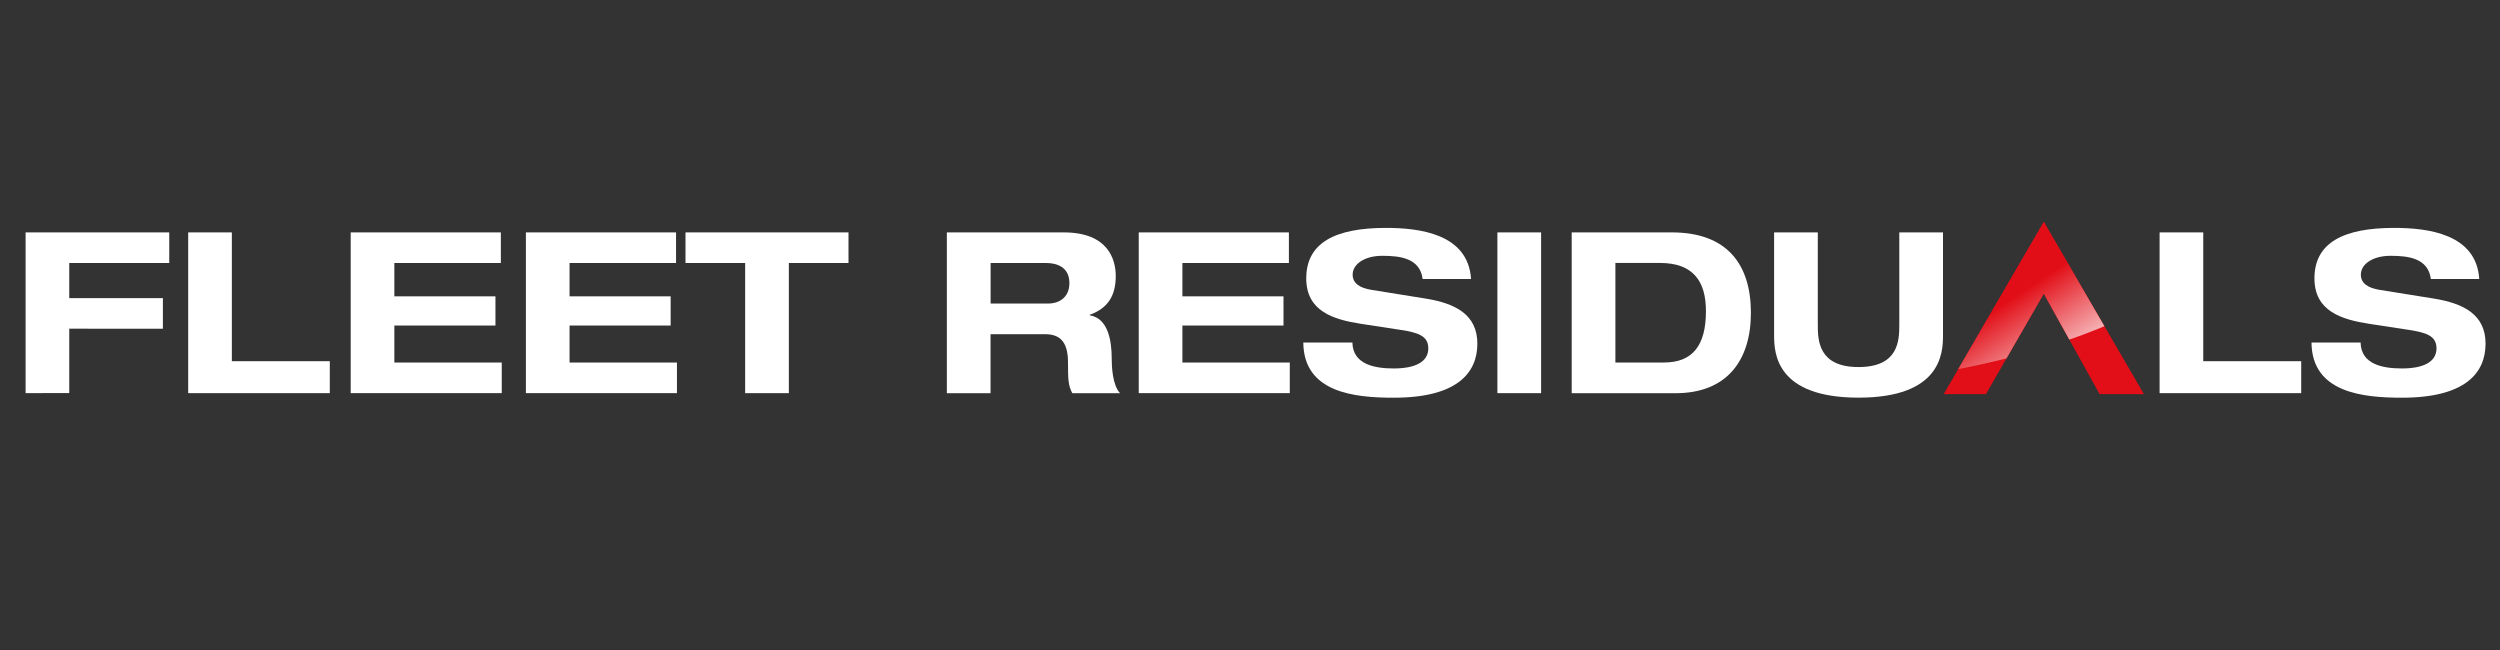
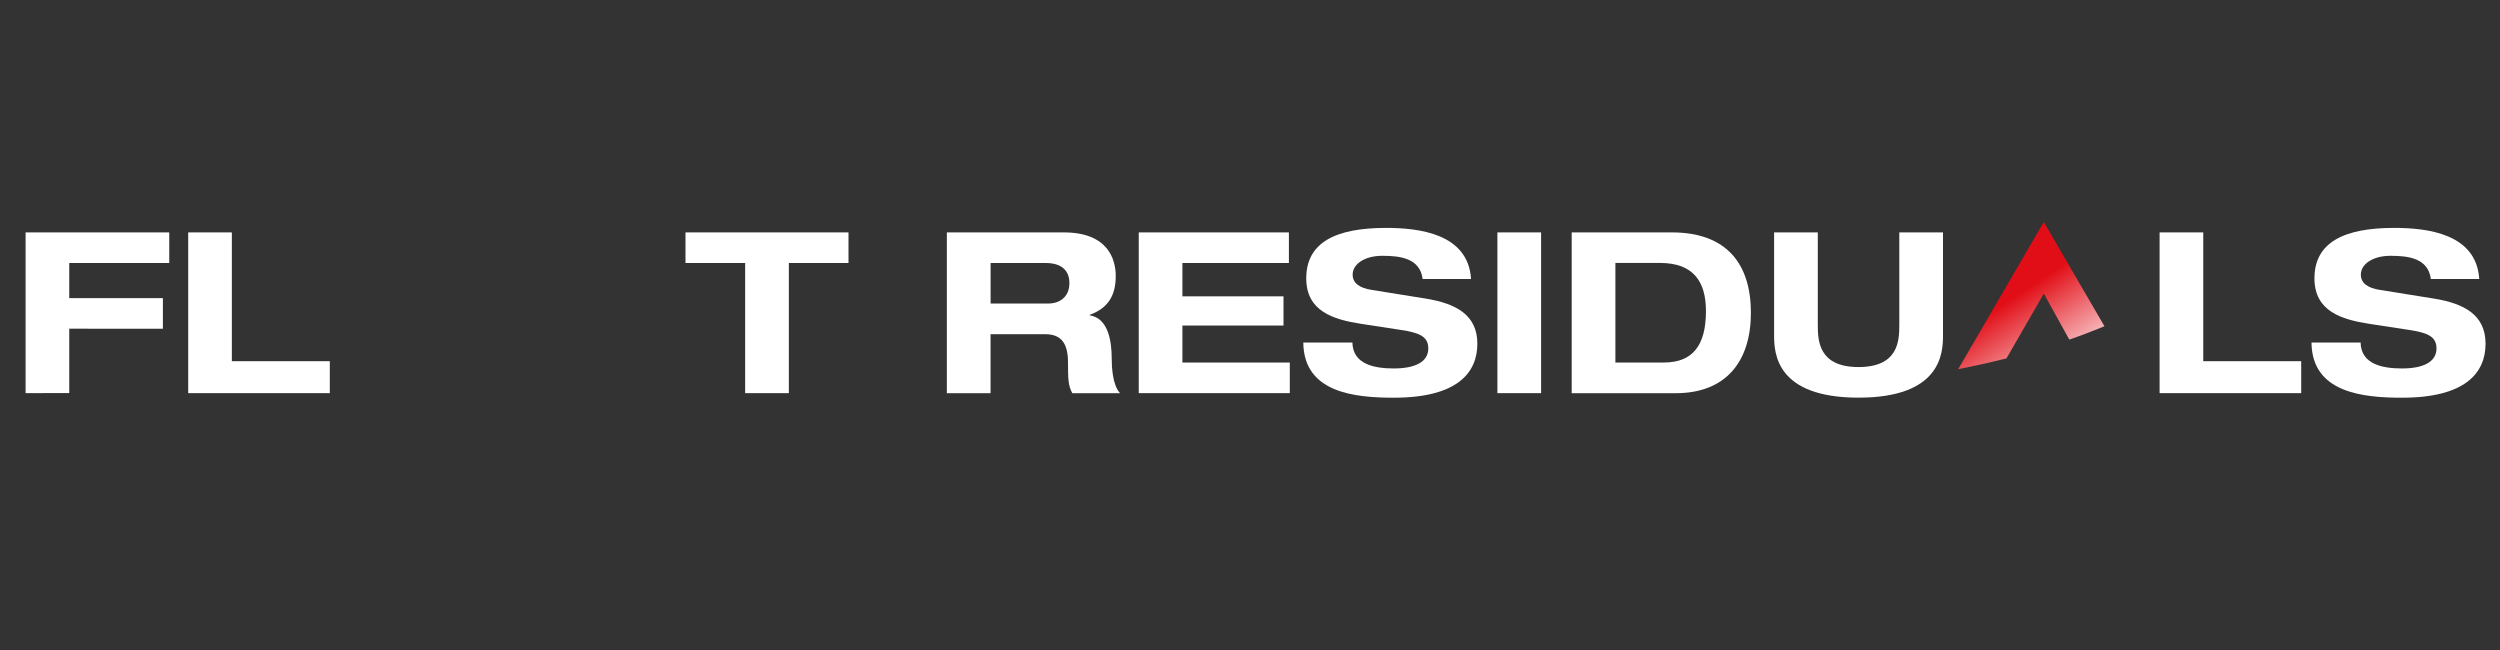
<svg xmlns="http://www.w3.org/2000/svg" version="1.1" viewBox="0 0 500 130">
  <rect x="0" y="0" width="500" height="130" fill="#333333" stroke="none" />
  <defs>
    <style>
      .cls-1 {
        fill: #e20e18;
      }

      .cls-2 {
        fill: #fff;
      }

      .cls-3 {
        fill: url(#Sfumatura_senza_nome_3);
      }
    </style>
    <linearGradient id="Sfumatura_senza_nome_3" data-name="Sfumatura senza nome 3" x1="-728.5" y1="594.65" x2="-727.32" y2="594.65" gradientTransform="translate(5197.96 -48094.15) rotate(-123.55) scale(51.48 -51.48)" gradientUnits="userSpaceOnUse">
      <stop offset="0" stop-color="#fff" />
      <stop offset="0" stop-color="#fff" />
      <stop offset=".36" stop-color="#e20e17" />
      <stop offset=".48" stop-color="#e20e17" />
      <stop offset="1" stop-color="#e20e17" />
    </linearGradient>
  </defs>
  <g>
    <g id="Livello_1">
      <g>
-         <path class="cls-1" d="M408.76,44.4l-20.02,34.42h8.45l11.57-20.09,11.15,20.09h8.88l-20.02-34.42Z" />
        <path class="cls-3" d="M391.63,73.84c.25-.05.5-.1.75-.15,3.05-.61,6.03-1.28,8.92-2.02l7.46-12.95,5.1,9.2c2.46-.85,4.81-1.75,7.03-2.67l-12.13-20.85-17.13,29.44Z" />
      </g>
      <g>
        <path class="cls-2" d="M5.12,46.48h28.73v6.12H13.85v7.02h18.73v6.12H13.85v12.88H5.12v-32.15Z" />
        <path class="cls-2" d="M37.63,46.48h8.74v25.76h19.59v6.39h-28.32v-32.15Z" />
-         <path class="cls-2" d="M70.14,46.48h30.03v6.12h-21.3v6.66h20.22v5.85h-20.22v7.39h21.48v6.12h-30.21v-32.15Z" />
-         <path class="cls-2" d="M105.18,46.48h30.03v6.12h-21.3v6.66h20.22v5.85h-20.22v7.39h21.48v6.12h-30.21v-32.15Z" />
        <path class="cls-2" d="M149.03,52.6h-11.93v-6.12h32.6v6.12h-11.93v26.03h-8.74v-26.03Z" />
        <path class="cls-2" d="M189.38,46.48h23.37c8.92,0,10.4,5.45,10.4,8.74,0,3.92-1.58,6.44-5.22,7.75v.09c3.83.59,4.41,5.45,4.41,8.6,0,1.58.14,5.36,1.67,6.98h-9.55c-.81-1.49-.86-2.79-.86-6.17,0-4.5-1.94-5.63-4.64-5.63h-10.85v11.8h-8.74v-32.15ZM198.12,60.71h11.57c1.94,0,4.19-1.08,4.19-4.1,0-3.2-2.52-4.01-4.64-4.01h-11.12v8.1Z" />
        <path class="cls-2" d="M227.75,46.48h30.03v6.12h-21.3v6.66h20.22v5.85h-20.22v7.39h21.48v6.12h-30.21v-32.15Z" />
        <path class="cls-2" d="M284.53,55.8c-.54-4.19-4.55-4.64-8.06-4.64s-5.94,1.62-5.94,3.78c0,1.71,1.44,2.66,3.69,3.02l10.94,1.76c5.85.95,10.31,3.15,10.31,9.01s-4.05,10.81-16.71,10.81c-7.83,0-18.01-.99-18.1-11.03h9.82c.09,4.41,4.5,5.18,8.29,5.18,4.1,0,6.89-1.22,6.89-4.01,0-2.48-1.98-3.15-5.45-3.69l-7.97-1.22c-5.58-.86-10.99-2.52-10.99-9.1,0-7.16,5.85-10.09,15.94-10.09,6.62,0,16.44,1.13,17.02,10.22h-9.68Z" />
        <path class="cls-2" d="M299.48,46.48h8.74v32.15h-8.74v-32.15Z" />
        <path class="cls-2" d="M314.34,46.48h20.04c11.03,0,15.8,6.39,15.8,16.08s-4.95,16.08-15.04,16.08h-20.8v-32.15ZM323.08,72.5h9.73c5.76,0,8.38-3.47,8.38-10.27,0-5.94-2.52-9.64-9.19-9.64h-8.92v19.9Z" />
        <path class="cls-2" d="M354.82,46.48h8.74v18.46c0,3.15.13,8.47,8.15,8.47s8.15-5.31,8.15-8.47v-18.46h8.74v20.62c0,3.6-.45,12.43-16.89,12.43s-16.89-8.83-16.89-12.43v-20.62Z" />
        <path class="cls-2" d="M431.91,46.48h8.74v25.76h19.59v6.39h-28.32v-32.15Z" />
        <path class="cls-2" d="M486.17,55.8c-.54-4.19-4.55-4.64-8.06-4.64s-5.94,1.62-5.94,3.78c0,1.71,1.44,2.66,3.69,3.02l10.94,1.76c5.85.95,10.31,3.15,10.31,9.01s-4.05,10.81-16.71,10.81c-7.83,0-18.01-.99-18.1-11.03h9.82c.09,4.41,4.5,5.18,8.29,5.18,4.1,0,6.89-1.22,6.89-4.01,0-2.48-1.98-3.15-5.45-3.69l-7.97-1.22c-5.58-.86-10.99-2.52-10.99-9.1,0-7.16,5.85-10.09,15.94-10.09,6.62,0,16.44,1.13,17.02,10.22h-9.68Z" />
      </g>
    </g>
  </g>
</svg>